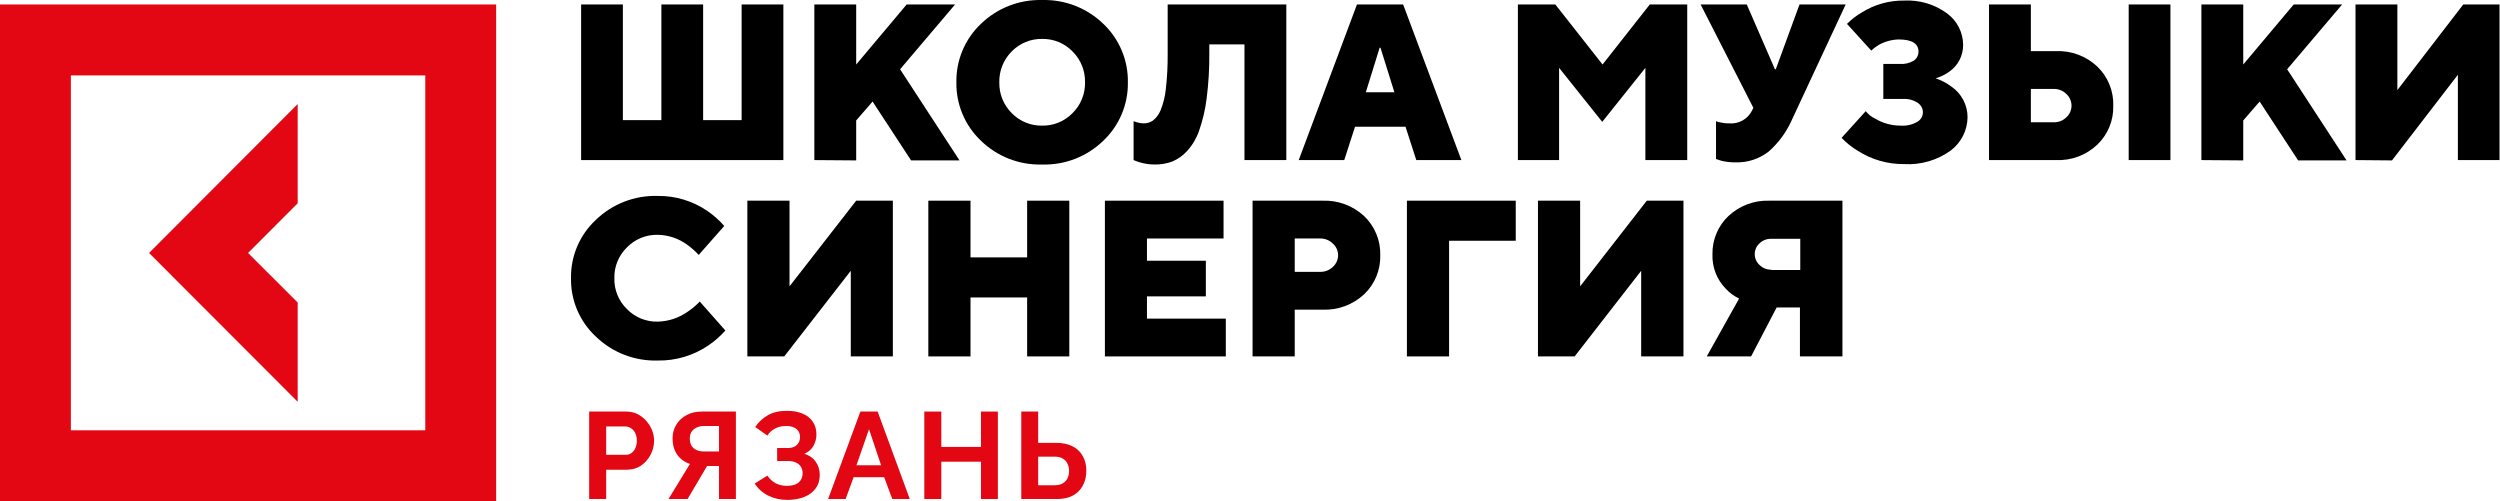
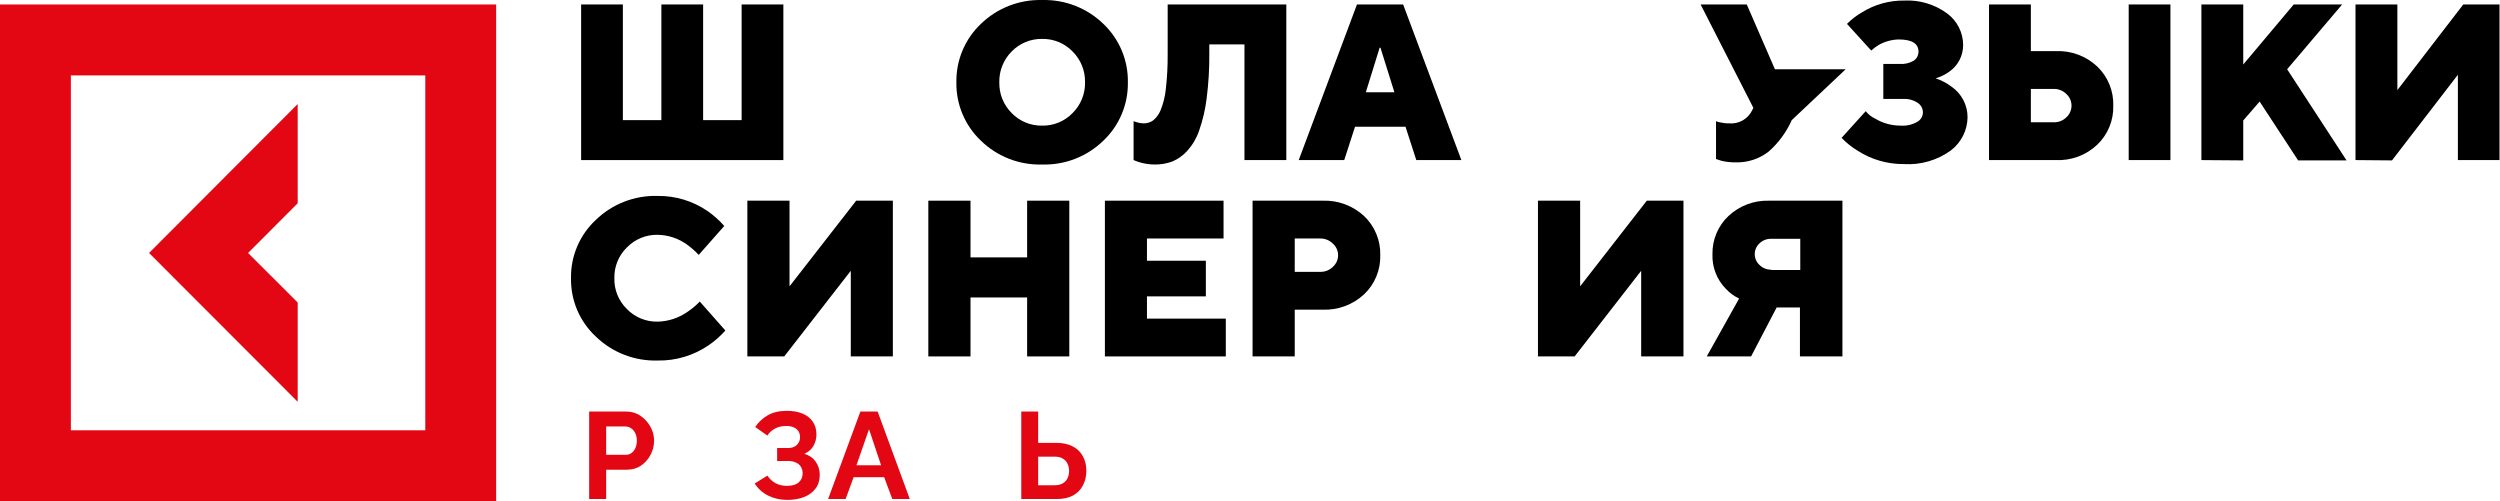
<svg xmlns="http://www.w3.org/2000/svg" viewBox="0 0 398.922 80" fill="none">
  <path d="M47.502 48.275L39.585 40.365L47.502 32.437V16.6L23.785 40.365L47.502 64.112V48.275Z" fill="#E30613" />
  <path d="M0 0.712V79.984H79.17V0.712H0ZM67.862 68.662H11.307V12.034H67.862V68.662Z" fill="#E30613" />
  <path d="M111.664 48.119L115.744 52.738C114.933 53.657 114.008 54.468 112.99 55.15C110.612 56.752 107.8 57.582 104.935 57.528C103.12 57.581 101.311 57.271 99.618 56.613C97.924 55.957 96.379 54.967 95.073 53.703C93.798 52.517 92.786 51.075 92.104 49.472C91.422 47.869 91.085 46.139 91.115 44.396C91.085 42.654 91.422 40.925 92.104 39.322C92.786 37.718 93.798 36.276 95.073 35.091C96.379 33.826 97.924 32.837 99.618 32.18C101.311 31.523 103.12 31.212 104.935 31.265C107.776 31.227 110.56 32.069 112.904 33.678C113.884 34.362 114.78 35.16 115.571 36.056L111.492 40.675C110.944 40.082 110.339 39.545 109.685 39.072C108.308 38.055 106.647 37.494 104.935 37.469C104.023 37.449 103.117 37.619 102.273 37.966C101.429 38.313 100.665 38.83 100.03 39.486C99.377 40.122 98.862 40.887 98.519 41.732C98.175 42.577 98.01 43.484 98.034 44.396C98.01 45.309 98.175 46.216 98.519 47.061C98.862 47.906 99.377 48.671 100.03 49.308C100.665 49.963 101.429 50.481 102.273 50.828C103.117 51.174 104.023 51.343 104.935 51.324C106.666 51.287 108.345 50.729 109.754 49.722C110.447 49.259 111.087 48.721 111.664 48.119Z" fill="black" />
  <path d="M119.254 56.873V32.023H125.984V45.689L136.62 32.023H142.471V56.873H135.759V43.207L125.14 56.873H119.254Z" fill="black" />
  <path d="M148.133 56.873V32.023H154.863V41.071H163.899V32.023H170.628V56.873H163.899V47.464H154.863V56.873H148.133Z" fill="black" />
  <path d="M176.307 56.873V32.023H195.239V38.055H183.019V41.605H192.416V47.292H183.019V50.842H195.6V56.873H176.307Z" fill="black" />
  <path d="M199.87 56.874V32.024H211.04C212.255 31.977 213.467 32.17 214.607 32.593C215.747 33.016 216.792 33.66 217.683 34.488C218.522 35.291 219.184 36.261 219.625 37.335C220.067 38.41 220.279 39.565 220.248 40.726C220.28 41.885 220.068 43.038 219.626 44.11C219.184 45.182 218.522 46.148 217.683 46.947C216.795 47.778 215.749 48.425 214.609 48.848C213.468 49.271 212.255 49.463 211.04 49.412H206.599V56.874H199.87ZM206.599 43.38H210.678C211.047 43.388 211.414 43.321 211.757 43.185C212.099 43.049 212.411 42.846 212.675 42.588C212.94 42.356 213.153 42.07 213.298 41.749C213.444 41.428 213.519 41.079 213.518 40.726C213.519 40.374 213.444 40.025 213.298 39.704C213.153 39.383 212.94 39.097 212.675 38.865C212.412 38.604 212.101 38.398 211.758 38.259C211.415 38.12 211.048 38.051 210.678 38.056H206.599V43.38Z" fill="black" />
-   <path d="M224.499 56.873V32.023H241.865V38.417H231.228V56.873H224.499Z" fill="black" />
  <path d="M245.41 56.873V32.023H252.141V45.689L262.776 32.023H268.627V56.873H261.881V43.207L251.263 56.873H245.41Z" fill="black" />
  <path d="M272.344 56.874L277.508 47.637C276.708 47.26 275.991 46.733 275.391 46.085C274.676 45.358 274.119 44.492 273.751 43.541C273.384 42.589 273.216 41.573 273.256 40.554C273.234 39.418 273.449 38.29 273.889 37.242C274.326 36.195 274.979 35.251 275.803 34.471C277.558 32.827 279.89 31.947 282.292 32.024H293.995V56.874H287.214V49.067H283.497L279.418 56.874H272.344ZM282.67 43.087H287.266V38.107H282.67C282.32 38.091 281.97 38.147 281.64 38.272C281.312 38.396 281.012 38.586 280.76 38.83C280.52 39.048 280.328 39.314 280.198 39.611C280.068 39.908 280 40.229 280.003 40.554C280 40.878 280.068 41.199 280.198 41.496C280.328 41.793 280.52 42.059 280.76 42.277C281.002 42.521 281.292 42.715 281.612 42.845C281.932 42.975 282.275 43.039 282.62 43.035L282.67 43.087Z" fill="black" />
  <path d="M92.731 25.544V0.712H99.392V19.169H105.536V0.712H112.197V19.169H118.341V0.712H125.001V25.544H92.731Z" fill="black" />
-   <path d="M129.943 25.544V0.712H136.62V10.293L144.675 0.712H152.402L143.625 11.052L153.108 25.596H145.381L139.236 16.204L136.62 19.22V25.596L129.943 25.544Z" fill="black" />
  <path d="M156.515 22.443C155.256 21.247 154.258 19.802 153.585 18.2C152.913 16.598 152.58 14.874 152.608 13.137C152.579 11.397 152.911 9.669 153.583 8.064C154.256 6.459 155.254 5.012 156.515 3.814C157.809 2.558 159.34 1.575 161.018 0.921C162.697 0.267 164.49 -0.045 166.291 0.005C168.091 -0.045 169.884 0.267 171.563 0.921C173.242 1.575 174.773 2.558 176.066 3.814C177.327 5.012 178.325 6.459 178.998 8.064C179.671 9.669 180.002 11.397 179.973 13.137C180.001 14.874 179.668 16.598 178.996 18.2C178.323 19.802 177.326 21.247 176.066 22.443C174.775 23.701 173.244 24.686 171.565 25.341C169.885 25.995 168.092 26.305 166.291 26.251C164.489 26.305 162.696 25.995 161.016 25.341C159.337 24.686 157.806 23.701 156.515 22.443ZM161.437 8.208C160.791 8.852 160.282 9.621 159.942 10.469C159.602 11.316 159.437 12.224 159.458 13.137C159.439 14.047 159.604 14.952 159.944 15.796C160.284 16.64 160.792 17.406 161.437 18.048C162.067 18.695 162.823 19.207 163.657 19.551C164.492 19.894 165.388 20.063 166.291 20.047C167.193 20.064 168.09 19.896 168.925 19.552C169.76 19.208 170.515 18.696 171.144 18.048C171.791 17.407 172.302 16.642 172.645 15.798C172.988 14.953 173.157 14.048 173.141 13.137C173.158 12.223 172.99 11.314 172.647 10.467C172.304 9.62 171.793 8.851 171.144 8.208C170.515 7.559 169.76 7.048 168.925 6.704C168.09 6.36 167.193 6.192 166.291 6.209C165.388 6.193 164.492 6.362 163.657 6.706C162.823 7.05 162.067 7.56 161.437 8.208Z" fill="black" />
  <path d="M180.885 25.544V19.34C181.058 19.412 181.237 19.469 181.419 19.513C181.758 19.622 182.112 19.68 182.469 19.685C182.994 19.696 183.511 19.546 183.949 19.254C184.485 18.832 184.905 18.28 185.171 17.651C185.622 16.55 185.912 15.389 186.031 14.205C186.243 12.328 186.341 10.441 186.324 8.553V0.712H205.256V25.544H198.578V7.088H192.967V8.518C192.991 10.932 192.847 13.345 192.537 15.739C192.324 17.471 191.926 19.176 191.35 20.823C190.949 22.013 190.311 23.109 189.474 24.045C188.81 24.785 187.994 25.373 187.081 25.768C186.161 26.105 185.186 26.269 184.207 26.251C183.42 26.243 182.639 26.127 181.884 25.906C181.544 25.804 181.211 25.683 180.885 25.544Z" fill="black" />
  <path d="M207.236 25.544L216.53 0.712H223.896L233.191 25.544H225.996L224.275 20.22H216.22L214.499 25.544H207.236ZM217.942 14.722H222.502L220.282 7.622H220.145L217.942 14.722Z" fill="black" />
-   <path d="M242.208 25.544V0.712H248.18L255.717 10.293L263.256 0.712H269.23V25.544H262.551V10.827L255.667 19.444L248.783 10.827V25.544H242.208Z" fill="black" />
-   <path d="M273.824 25.372V19.34C274.011 19.42 274.209 19.478 274.411 19.513C274.906 19.633 275.414 19.692 275.923 19.685C276.681 19.751 277.441 19.583 278.098 19.204C278.755 18.825 279.283 18.253 279.608 17.566L279.78 17.204L271.364 0.712H278.73L283.222 11.052H283.36L287.146 0.712H294.512L285.907 19.169C285.054 21.086 283.797 22.796 282.225 24.183C280.723 25.356 278.86 25.966 276.958 25.906C276.181 25.919 275.406 25.832 274.651 25.648L273.824 25.372Z" fill="black" />
+   <path d="M273.824 25.372V19.34C274.011 19.42 274.209 19.478 274.411 19.513C274.906 19.633 275.414 19.692 275.923 19.685C276.681 19.751 277.441 19.583 278.098 19.204C278.755 18.825 279.283 18.253 279.608 17.566L279.78 17.204L271.364 0.712H278.73L283.222 11.052H283.36H294.512L285.907 19.169C285.054 21.086 283.797 22.796 282.225 24.183C280.723 25.356 278.86 25.966 276.958 25.906C276.181 25.919 275.406 25.832 274.651 25.648L273.824 25.372Z" fill="black" />
  <path d="M293.86 21.994L297.714 17.738C298.107 18.235 298.607 18.635 299.176 18.909C300.429 19.663 301.863 20.056 303.326 20.047C304.245 20.11 305.163 19.894 305.958 19.427C306.225 19.276 306.45 19.055 306.602 18.788C306.757 18.521 306.837 18.219 306.835 17.91C306.83 17.612 306.752 17.318 306.61 17.057C306.465 16.796 306.26 16.574 306.01 16.411C305.318 15.955 304.495 15.738 303.668 15.791H300.519V10.207H303.153C303.935 10.259 304.715 10.072 305.39 9.672C305.62 9.512 305.808 9.298 305.938 9.049C306.065 8.8 306.133 8.523 306.13 8.242C306.13 6.949 305.08 6.295 302.963 6.295C301.846 6.325 300.754 6.627 299.779 7.174C299.354 7.432 298.956 7.731 298.592 8.069L294.72 3.813C295.432 3.096 296.237 2.476 297.112 1.97C299.129 0.712 301.463 0.06 303.84 0.091C306.305 -0.038 308.737 0.693 310.724 2.159C311.506 2.741 312.141 3.498 312.581 4.368C313.019 5.238 313.251 6.199 313.256 7.174C313.259 8.013 313.059 8.841 312.674 9.586C312.286 10.33 311.724 10.97 311.034 11.448C310.374 11.914 309.642 12.268 308.867 12.499C309.777 12.8 310.632 13.249 311.397 13.826C312.189 14.372 312.836 15.103 313.284 15.956C313.731 16.808 313.964 17.757 313.961 18.72C313.946 19.742 313.701 20.748 313.241 21.662C312.781 22.575 312.121 23.372 311.312 23.993C309.139 25.575 306.485 26.349 303.806 26.182C301.199 26.205 298.639 25.469 296.439 24.062C295.492 23.492 294.622 22.796 293.86 21.994Z" fill="black" />
  <path d="M317.385 25.544V0.712H324.062V8.156H328.088C329.293 8.109 330.495 8.303 331.625 8.726C332.752 9.149 333.787 9.794 334.664 10.621C335.499 11.425 336.159 12.395 336.597 13.469C337.036 14.544 337.246 15.699 337.211 16.859C337.246 18.017 337.036 19.169 336.597 20.241C336.159 21.312 335.499 22.28 334.664 23.081C333.79 23.911 332.755 24.557 331.628 24.981C330.498 25.404 329.296 25.595 328.088 25.544H317.385ZM324.062 19.513H327.746C328.111 19.519 328.476 19.452 328.816 19.316C329.156 19.18 329.463 18.977 329.725 18.72C329.983 18.485 330.193 18.198 330.333 17.877C330.475 17.556 330.55 17.21 330.55 16.859C330.55 16.508 330.475 16.161 330.333 15.841C330.193 15.52 329.983 15.233 329.725 14.998C329.465 14.738 329.156 14.533 328.816 14.394C328.476 14.255 328.113 14.185 327.746 14.188H324.062V19.513ZM339.673 25.544V0.712H346.332V25.544H339.673Z" fill="black" />
  <path d="M351.274 25.544V0.712H357.952V10.293L366.006 0.712H373.734L364.956 11.052L374.439 25.596H366.711L360.567 16.204L357.952 19.22V25.596L351.274 25.544Z" fill="black" />
  <path d="M375.866 25.544V0.712H382.545V14.377L393.061 0.712H398.844V25.544H392.201V11.93L381.685 25.596L375.866 25.544Z" fill="black" />
  <path d="M162.965 79.63V65.672H165.658V70.666H168.528C169.563 70.666 170.435 70.849 171.142 71.216C171.863 71.583 172.407 72.101 172.774 72.769C173.154 73.424 173.344 74.204 173.344 75.108C173.344 76 173.161 76.786 172.794 77.467C172.44 78.149 171.916 78.68 171.221 79.06C170.527 79.44 169.681 79.63 168.685 79.63H162.965ZM165.658 77.428H168.312C168.836 77.428 169.269 77.323 169.609 77.113C169.95 76.904 170.199 76.628 170.356 76.288C170.514 75.934 170.592 75.541 170.592 75.108C170.592 74.728 170.514 74.368 170.356 74.027C170.212 73.686 169.97 73.411 169.629 73.201C169.301 72.979 168.856 72.867 168.292 72.867H165.658V77.428Z" fill="#E30613" />
-   <path d="M159.226 65.672V79.63H156.533V73.673H150.203V79.63H147.49V65.672H150.203V71.314H156.533V65.672H159.226Z" fill="#E30613" />
  <path d="M137.291 65.672H140.044L145.174 79.63H142.383L141.086 76.15H136.21L134.933 79.63H132.141L137.291 65.672ZM140.594 74.243L138.668 68.484L136.662 74.243H140.594Z" fill="#E30613" />
  <path d="M125.638 79.768C124.498 79.768 123.476 79.538 122.571 79.08C121.667 78.621 120.953 77.979 120.429 77.153L122.453 75.895C122.781 76.393 123.207 76.793 123.731 77.094C124.255 77.382 124.871 77.527 125.579 77.527C126.418 77.527 127.04 77.343 127.447 76.976C127.866 76.609 128.076 76.124 128.076 75.521C128.076 75.128 127.984 74.788 127.8 74.499C127.63 74.198 127.368 73.969 127.014 73.811C126.66 73.641 126.215 73.556 125.677 73.556H124.006V71.491H125.697C126.116 71.491 126.47 71.42 126.758 71.275C127.06 71.118 127.283 70.908 127.427 70.646C127.584 70.384 127.663 70.083 127.663 69.742C127.663 69.388 127.578 69.08 127.407 68.818C127.25 68.556 127.007 68.353 126.68 68.209C126.365 68.051 125.959 67.973 125.461 67.973C124.753 67.973 124.144 68.117 123.633 68.405C123.122 68.681 122.728 69.047 122.453 69.506L120.507 68.13C121.032 67.357 121.7 66.734 122.512 66.263C123.338 65.791 124.36 65.555 125.579 65.555C126.549 65.555 127.381 65.705 128.076 66.007C128.77 66.295 129.307 66.721 129.688 67.285C130.081 67.848 130.277 68.53 130.277 69.329C130.277 69.971 130.12 70.574 129.806 71.138C129.504 71.688 129.019 72.114 128.351 72.416C129.137 72.651 129.74 73.071 130.159 73.674C130.592 74.276 130.808 74.978 130.808 75.777C130.808 76.642 130.579 77.376 130.12 77.979C129.674 78.568 129.065 79.014 128.292 79.315C127.519 79.617 126.634 79.768 125.638 79.768Z" fill="#E30613" />
-   <path d="M106.671 79.63L110.092 74.027C109.227 73.739 108.545 73.241 108.047 72.533C107.562 71.812 107.32 70.961 107.32 69.978C107.32 69.152 107.516 68.418 107.91 67.776C108.303 67.121 108.847 66.609 109.541 66.243C110.236 65.862 111.049 65.672 111.979 65.672H117.424V79.63H114.731V74.361H113.316C113.237 74.361 113.152 74.361 113.06 74.361C112.981 74.361 112.903 74.361 112.824 74.361L109.718 79.63H106.671ZM112.294 72.042H114.731V67.972H112.333C111.927 67.972 111.546 68.051 111.193 68.208C110.852 68.353 110.577 68.575 110.367 68.877C110.17 69.165 110.072 69.532 110.072 69.978C110.072 70.423 110.164 70.803 110.347 71.118C110.531 71.419 110.793 71.648 111.134 71.806C111.474 71.963 111.861 72.042 112.294 72.042Z" fill="#E30613" />
  <path d="M94.011 79.63V65.672H99.928C100.57 65.672 101.16 65.804 101.697 66.066C102.235 66.328 102.7 66.682 103.093 67.127C103.499 67.573 103.814 68.071 104.037 68.621C104.259 69.172 104.371 69.735 104.371 70.312C104.371 71.098 104.187 71.845 103.82 72.553C103.453 73.26 102.949 73.837 102.307 74.283C101.665 74.728 100.904 74.951 100.026 74.951H96.724V79.63H94.011ZM96.724 72.573H99.869C100.197 72.573 100.492 72.481 100.754 72.297C101.016 72.114 101.225 71.852 101.383 71.511C101.54 71.157 101.619 70.757 101.619 70.312C101.619 69.827 101.527 69.414 101.343 69.073C101.173 68.733 100.944 68.477 100.656 68.307C100.38 68.136 100.079 68.051 99.751 68.051H96.724V72.573Z" fill="#E30613" />
</svg>